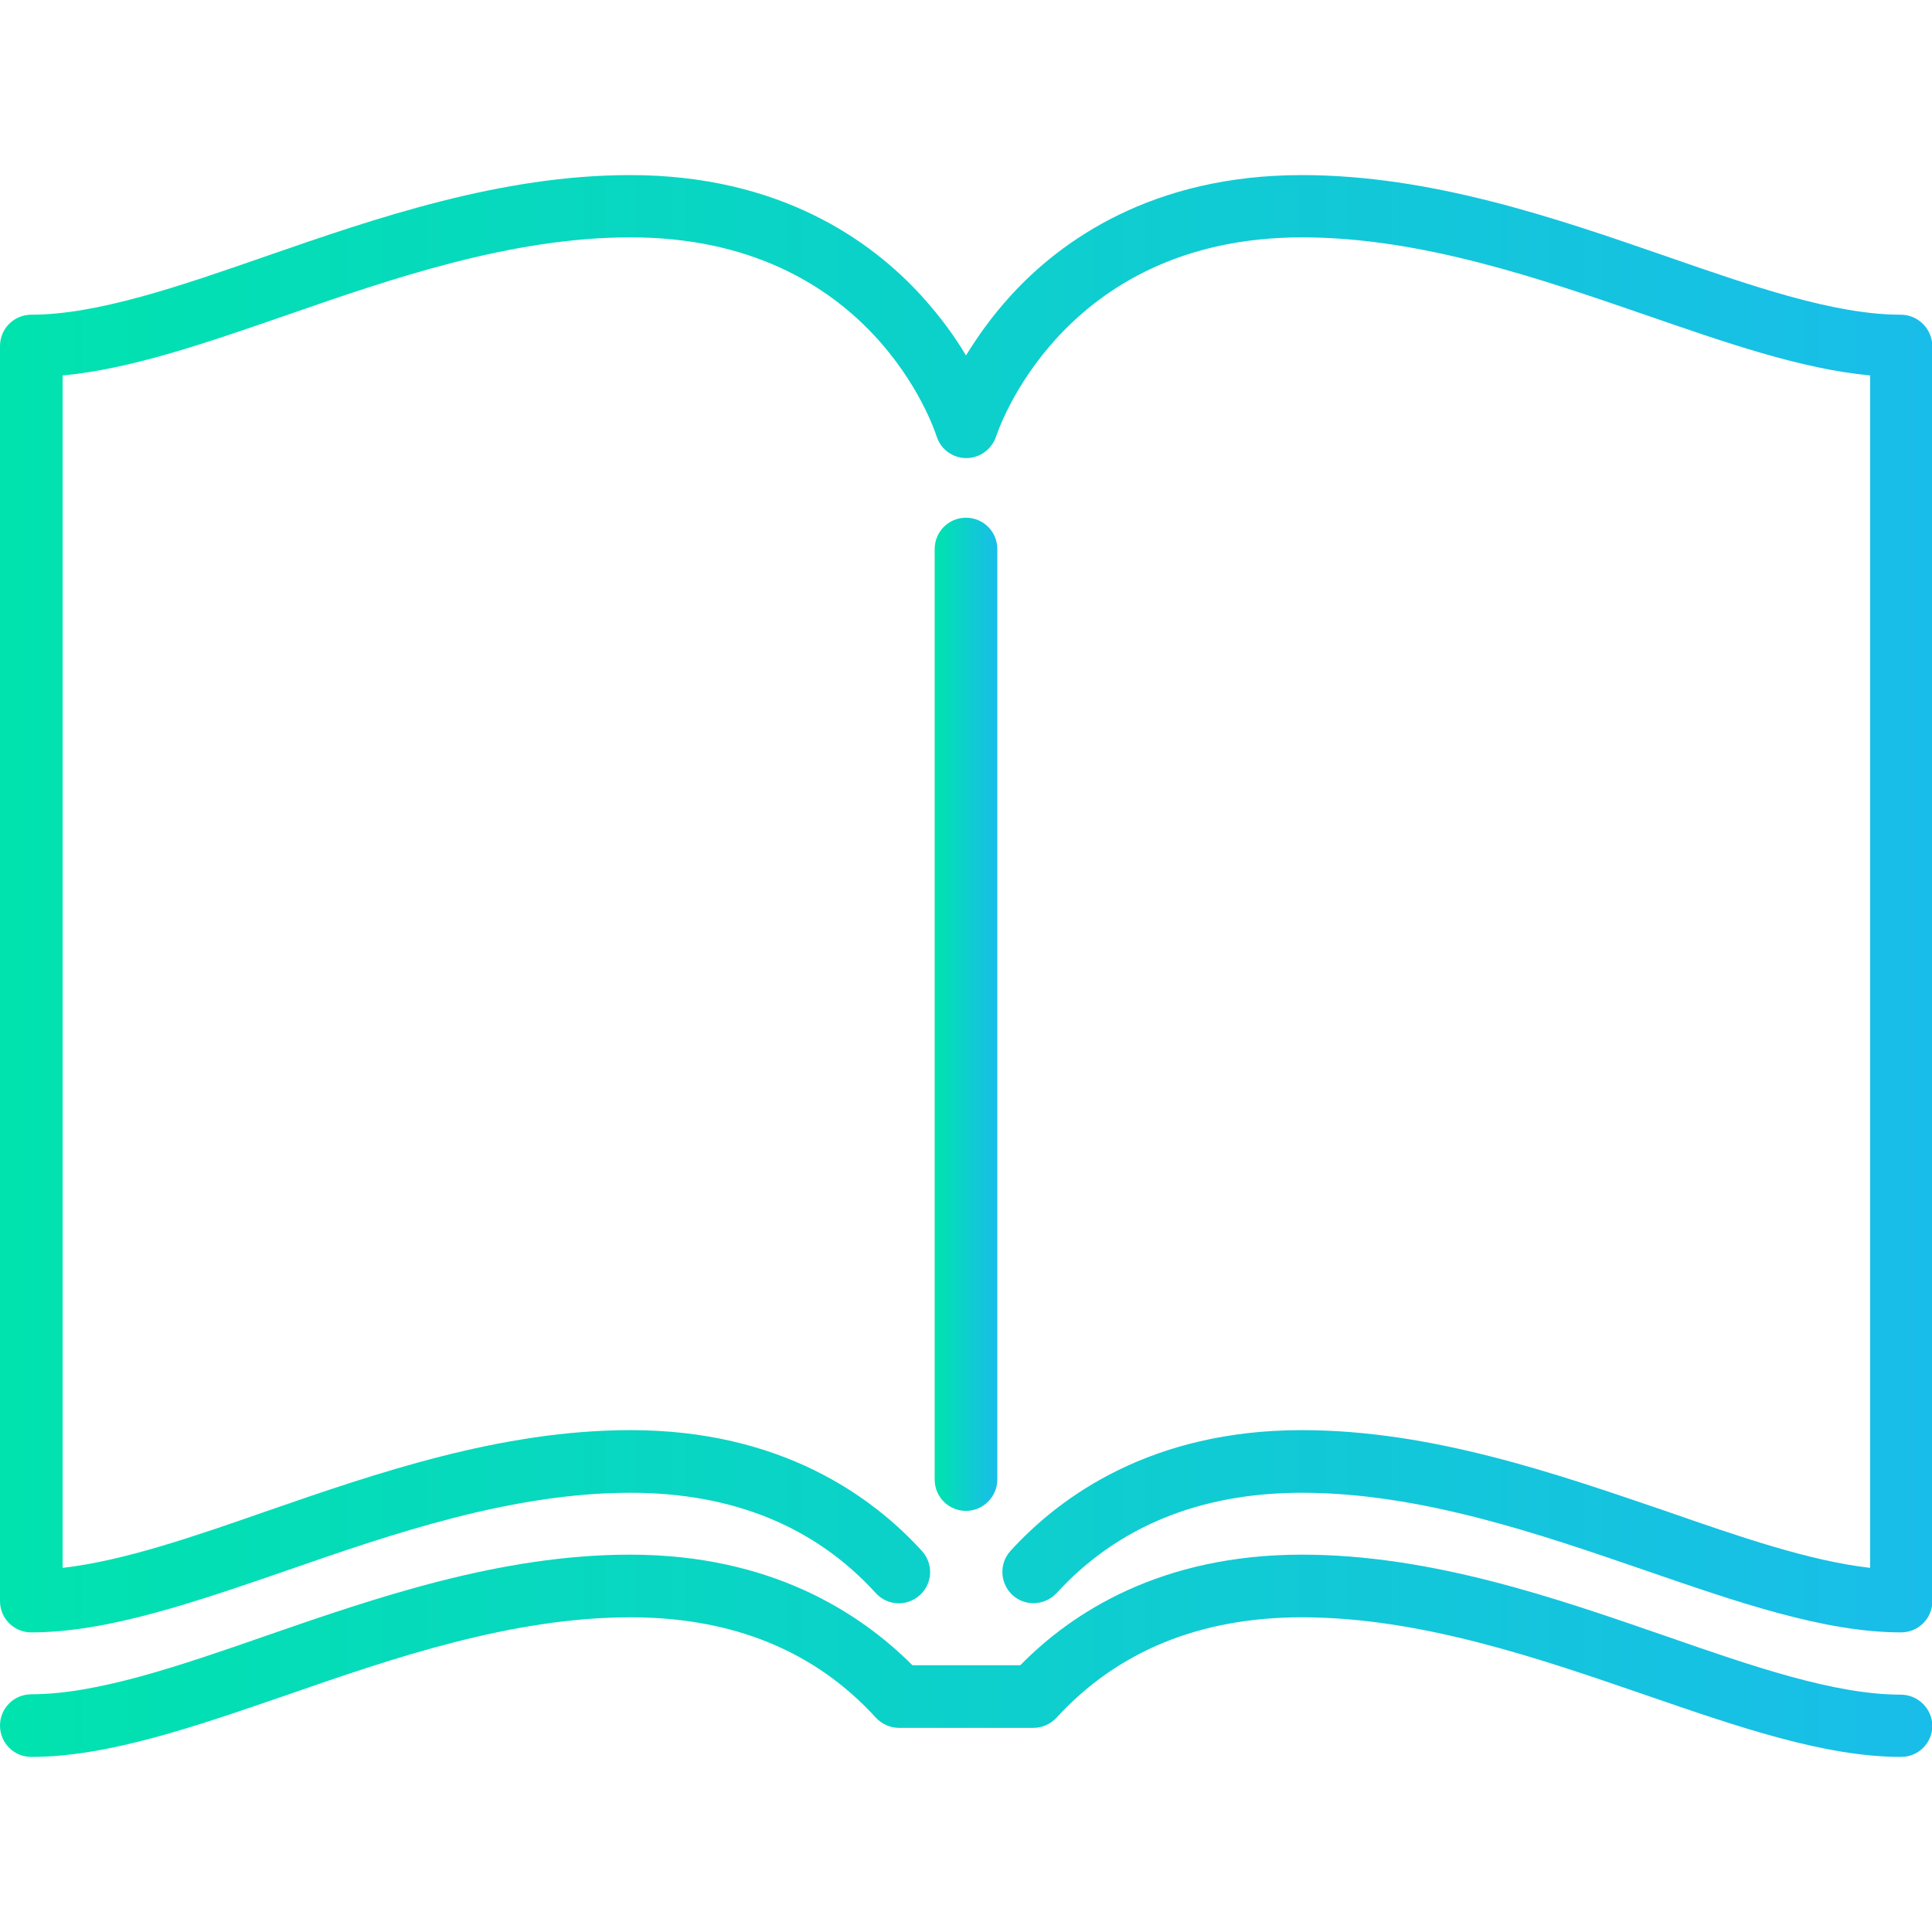
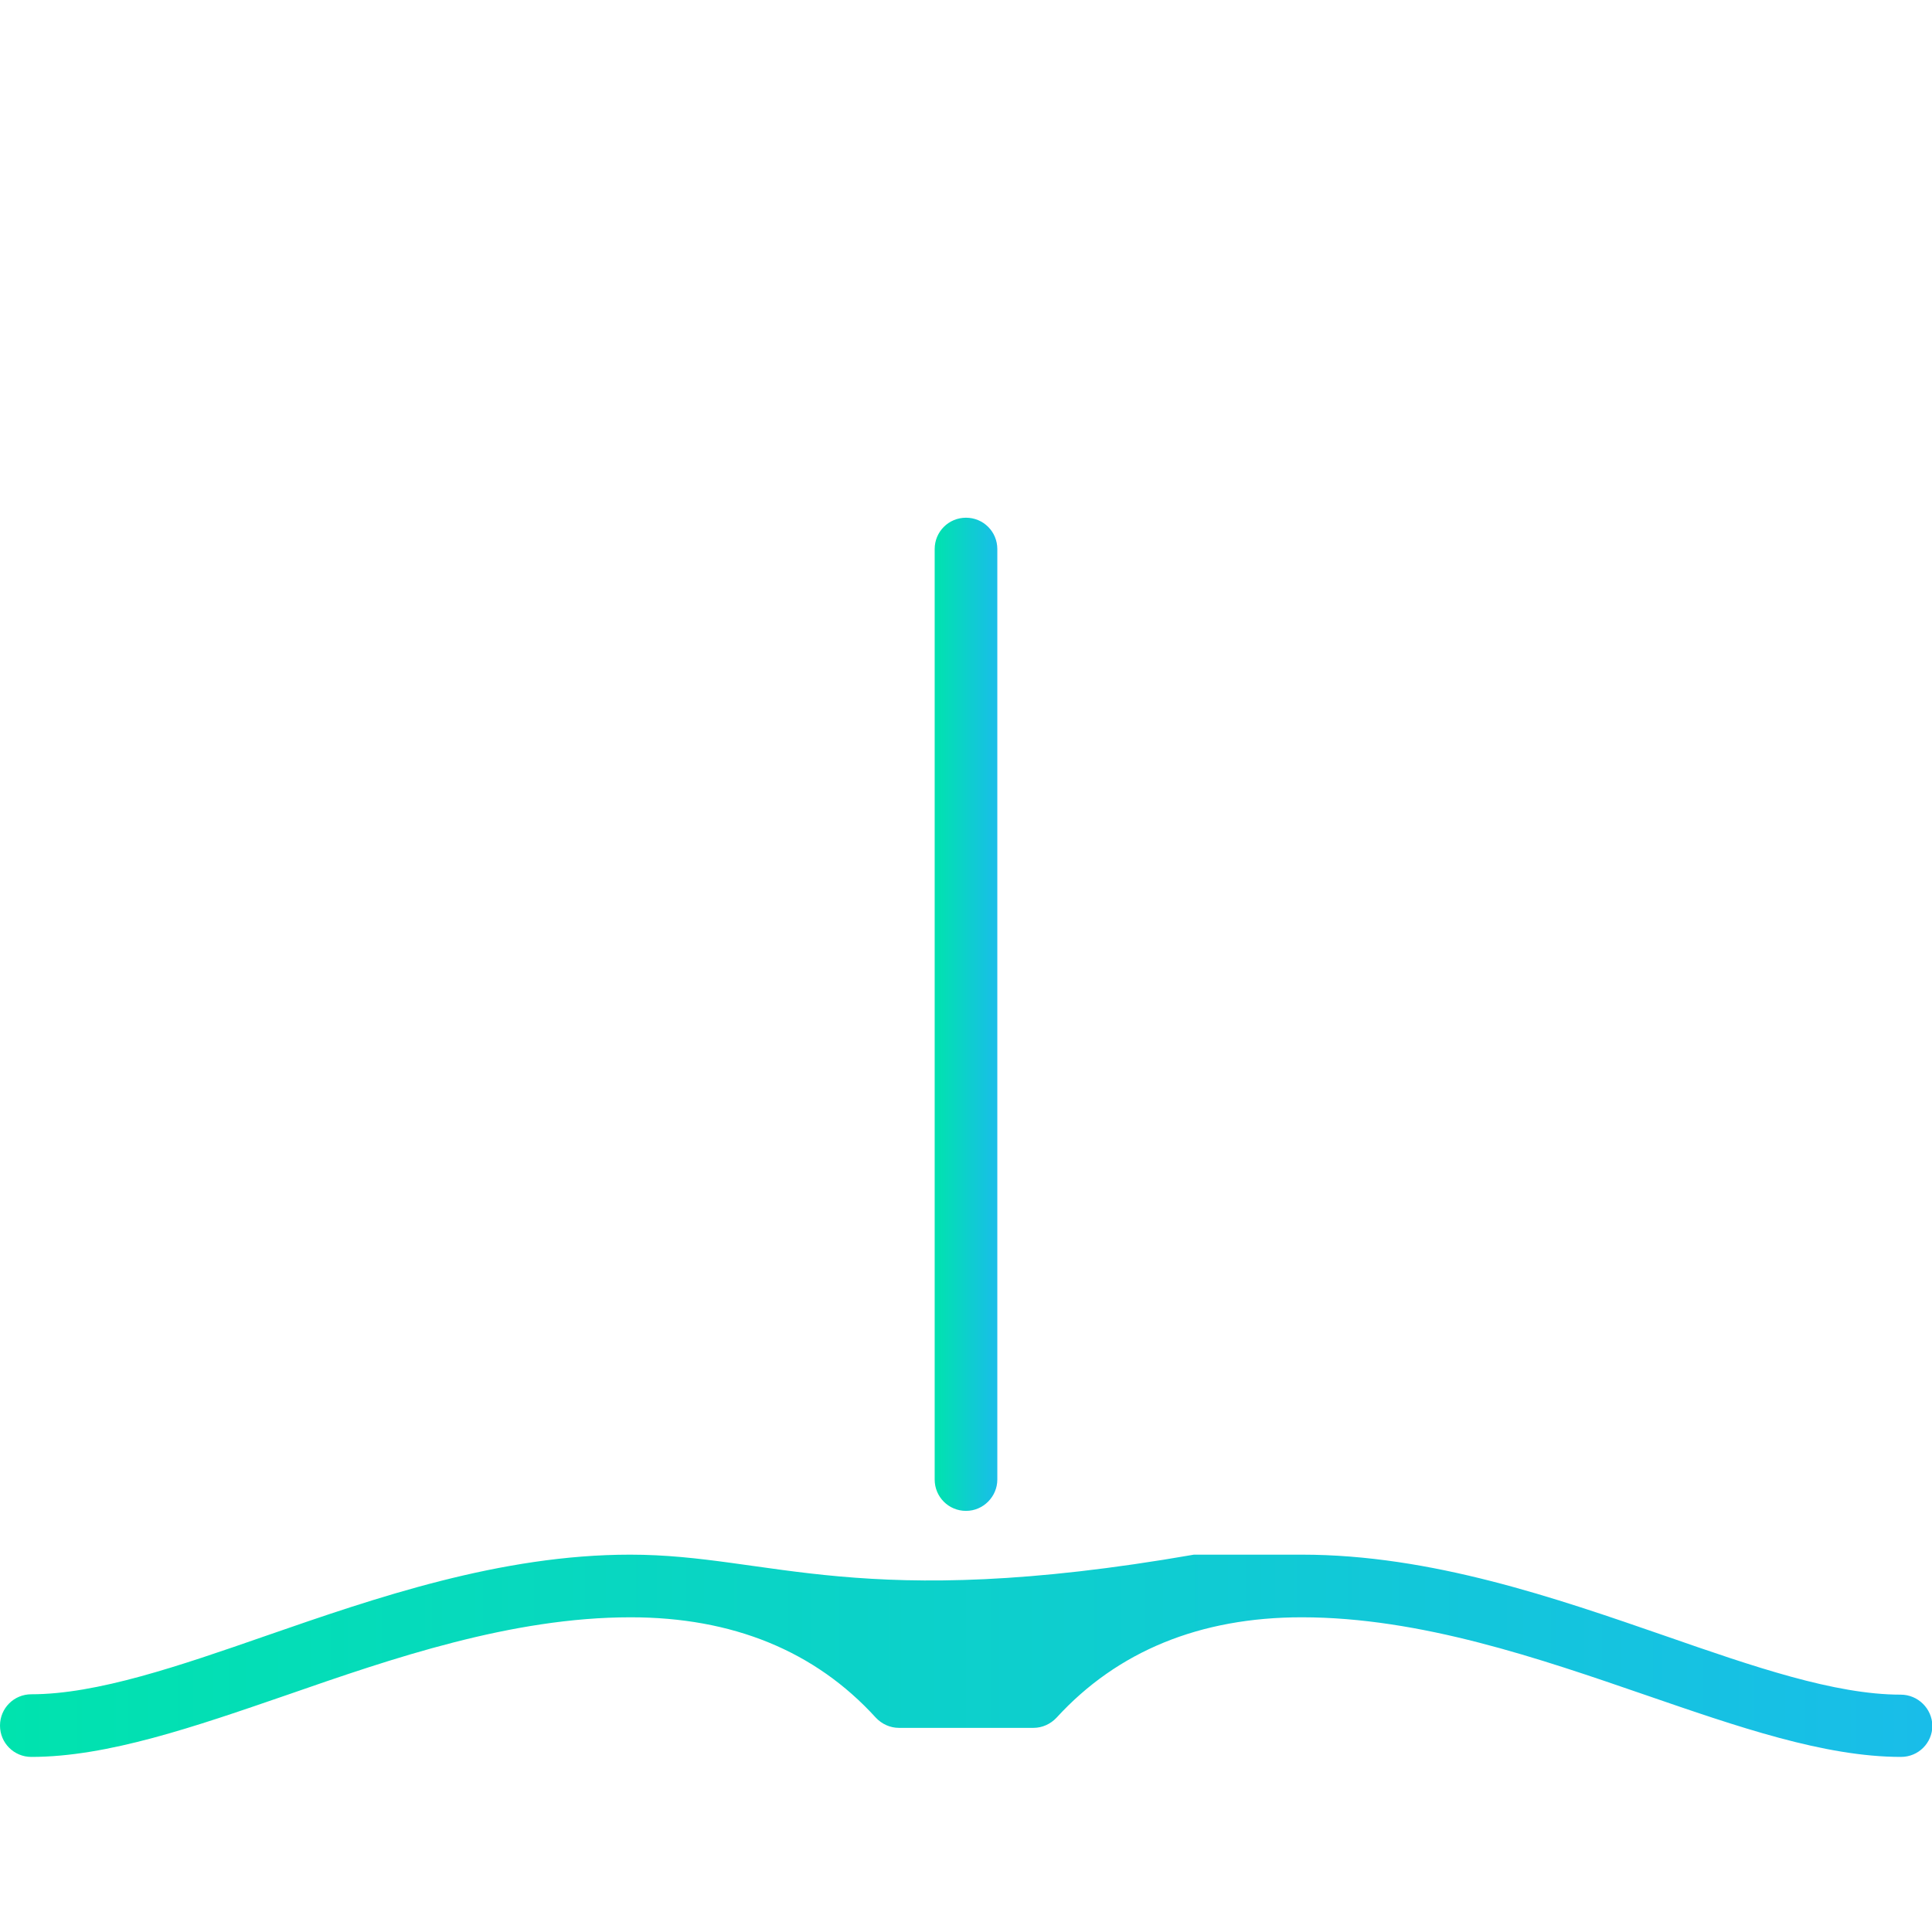
<svg xmlns="http://www.w3.org/2000/svg" version="1.1" id="Capa_1" x="0px" y="0px" width="512px" height="512px" viewBox="0 0 512 512" style="enable-background:new 0 0 512 512;" xml:space="preserve">
  <style type="text/css">

	.st0{fill:url(#SVGID_1_);}
	.st1{fill:url(#SVGID_2_);}
	.st2{fill:url(#SVGID_3_);}

</style>
  <g>
    <linearGradient id="SVGID_1_" gradientUnits="userSpaceOnUse" x1="247.7" y1="268.801" x2="264.3" y2="268.801">
      <stop offset="0" style="stop-color:#00E3AE" />
      <stop offset="1" style="stop-color:#19BDE9" />
    </linearGradient>
    <path class="st0" d="M264.3,392.1V145.5c0-4.6-3.7-8.3-8.3-8.3c-4.6,0-8.3,3.7-8.3,8.3v246.6c0,4.6,3.7,8.3,8.3,8.3   C260.6,400.4,264.3,396.6,264.3,392.1z" />
    <linearGradient id="SVGID_2_" gradientUnits="userSpaceOnUse" x1="0" y1="239.5" x2="512.1" y2="239.5">
      <stop offset="0" style="stop-color:#00E3AE" />
      <stop offset="1" style="stop-color:#19BDE9" />
    </linearGradient>
-     <path class="st1" d="M503.7,83.4c-17.5,0-39.2-7.5-62.2-15.5c-29.2-10.1-62.2-21.5-96.5-21.5c-39.7,0-63.9,17.4-77.2,32   c-5,5.5-8.8,10.9-11.8,15.8c-2.9-4.9-6.8-10.3-11.8-15.8c-13.3-14.6-37.5-32-77.2-32c-34.3,0-67.4,11.4-96.5,21.5   c-23,8-44.8,15.5-62.2,15.5c-4.6,0-8.3,3.7-8.3,8.3v332.6c0,4.6,3.7,8.3,8.3,8.3c20.2,0,43.3-8,67.7-16.4   c27.9-9.7,59.6-20.6,91.1-20.6c27,0,48.9,8.9,65,26.6c3.1,3.4,8.3,3.6,11.7,0.5c3.4-3.1,3.6-8.3,0.5-11.7   c-13.3-14.6-37.5-32-77.2-32c-34.3,0-67.4,11.4-96.5,21.5c-19.5,6.8-38.1,13.2-54,15v-316c18.2-1.7,38.3-8.7,59.4-16   c27.9-9.7,59.6-20.6,91.1-20.6c63.7,0,80.4,50.6,81.1,52.7c1.1,3.5,4.3,5.8,7.9,5.8s6.8-2.4,7.9-5.8c0.2-0.5,16.9-52.7,81.1-52.7   c31.5,0,63.2,11,91.1,20.6c21.1,7.3,41.2,14.3,59.4,16v316c-15.9-1.8-34.5-8.2-54-15c-29.3-10-62.3-21.5-96.6-21.5   c-39.7,0-63.9,17.4-77.2,32c-3.1,3.4-2.8,8.6,0.5,11.7c3.4,3.1,8.6,2.8,11.7-0.5c16.1-17.6,38-26.6,65-26.6   c31.5,0,63.2,11,91.1,20.6c24.4,8.4,47.4,16.4,67.7,16.4c4.6,0,8.3-3.7,8.3-8.3V91.7C512,87.1,508.3,83.4,503.7,83.4z" />
    <linearGradient id="SVGID_3_" gradientUnits="userSpaceOnUse" x1="0" y1="438.8" x2="512.1" y2="438.8">
      <stop offset="0" style="stop-color:#00E3AE" />
      <stop offset="1" style="stop-color:#19BDE9" />
    </linearGradient>
-     <path class="st2" d="M503.7,449.1c-17.5,0-39.2-7.5-62.2-15.5C412.3,423.5,379.3,412,345,412c-37.3,0-60.9,15.3-74.6,29.3h-28.6   C227.9,427.4,204.3,412,167,412c-34.3,0-67.4,11.4-96.5,21.5c-23,8-44.8,15.5-62.2,15.5c-4.6,0-8.3,3.7-8.3,8.3   c0,4.6,3.7,8.3,8.3,8.3c20.2,0,43.3-8,67.7-16.4c27.9-9.7,59.6-20.6,91.1-20.6c27,0,48.9,8.9,65,26.6c1.6,1.7,3.8,2.7,6.1,2.7h35.7   c2.3,0,4.5-1,6.1-2.7c16.1-17.6,38-26.6,65-26.6c31.5,0,63.2,11,91.1,20.6c24.4,8.4,47.4,16.4,67.7,16.4c4.6,0,8.3-3.7,8.3-8.3   C512,452.8,508.3,449.1,503.7,449.1z" />
+     <path class="st2" d="M503.7,449.1c-17.5,0-39.2-7.5-62.2-15.5C412.3,423.5,379.3,412,345,412h-28.6   C227.9,427.4,204.3,412,167,412c-34.3,0-67.4,11.4-96.5,21.5c-23,8-44.8,15.5-62.2,15.5c-4.6,0-8.3,3.7-8.3,8.3   c0,4.6,3.7,8.3,8.3,8.3c20.2,0,43.3-8,67.7-16.4c27.9-9.7,59.6-20.6,91.1-20.6c27,0,48.9,8.9,65,26.6c1.6,1.7,3.8,2.7,6.1,2.7h35.7   c2.3,0,4.5-1,6.1-2.7c16.1-17.6,38-26.6,65-26.6c31.5,0,63.2,11,91.1,20.6c24.4,8.4,47.4,16.4,67.7,16.4c4.6,0,8.3-3.7,8.3-8.3   C512,452.8,508.3,449.1,503.7,449.1z" />
  </g>
</svg>